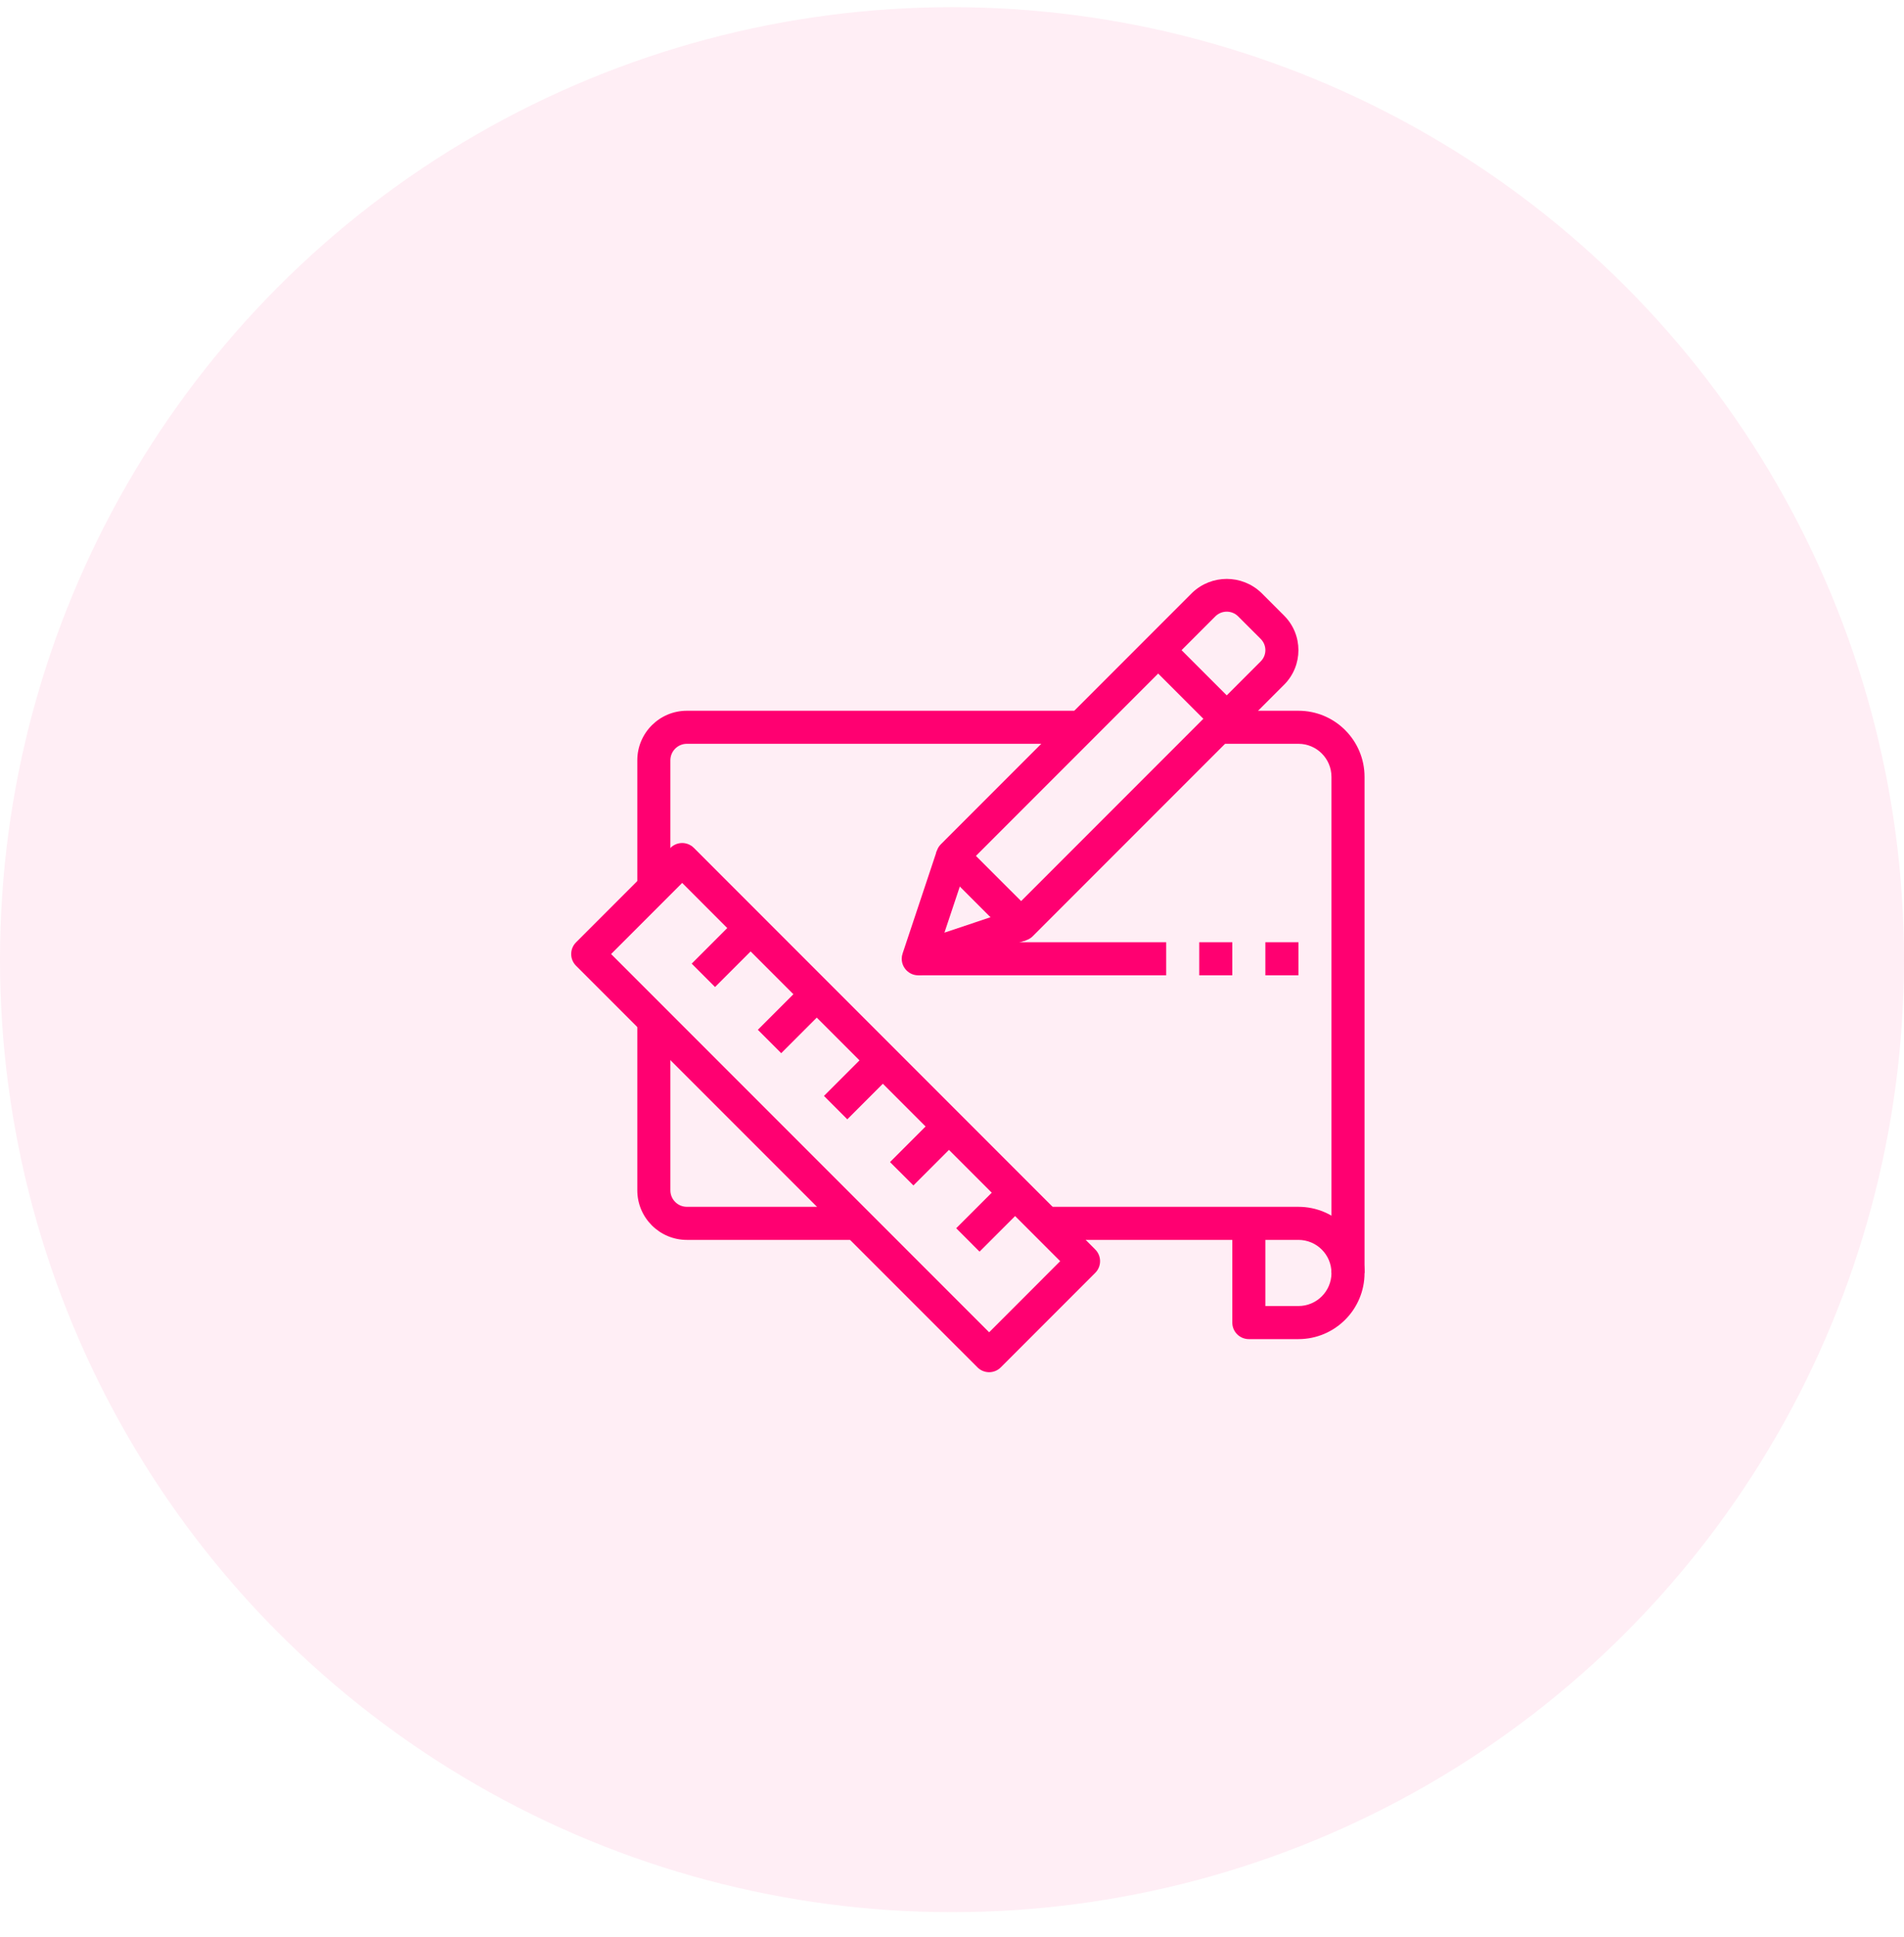
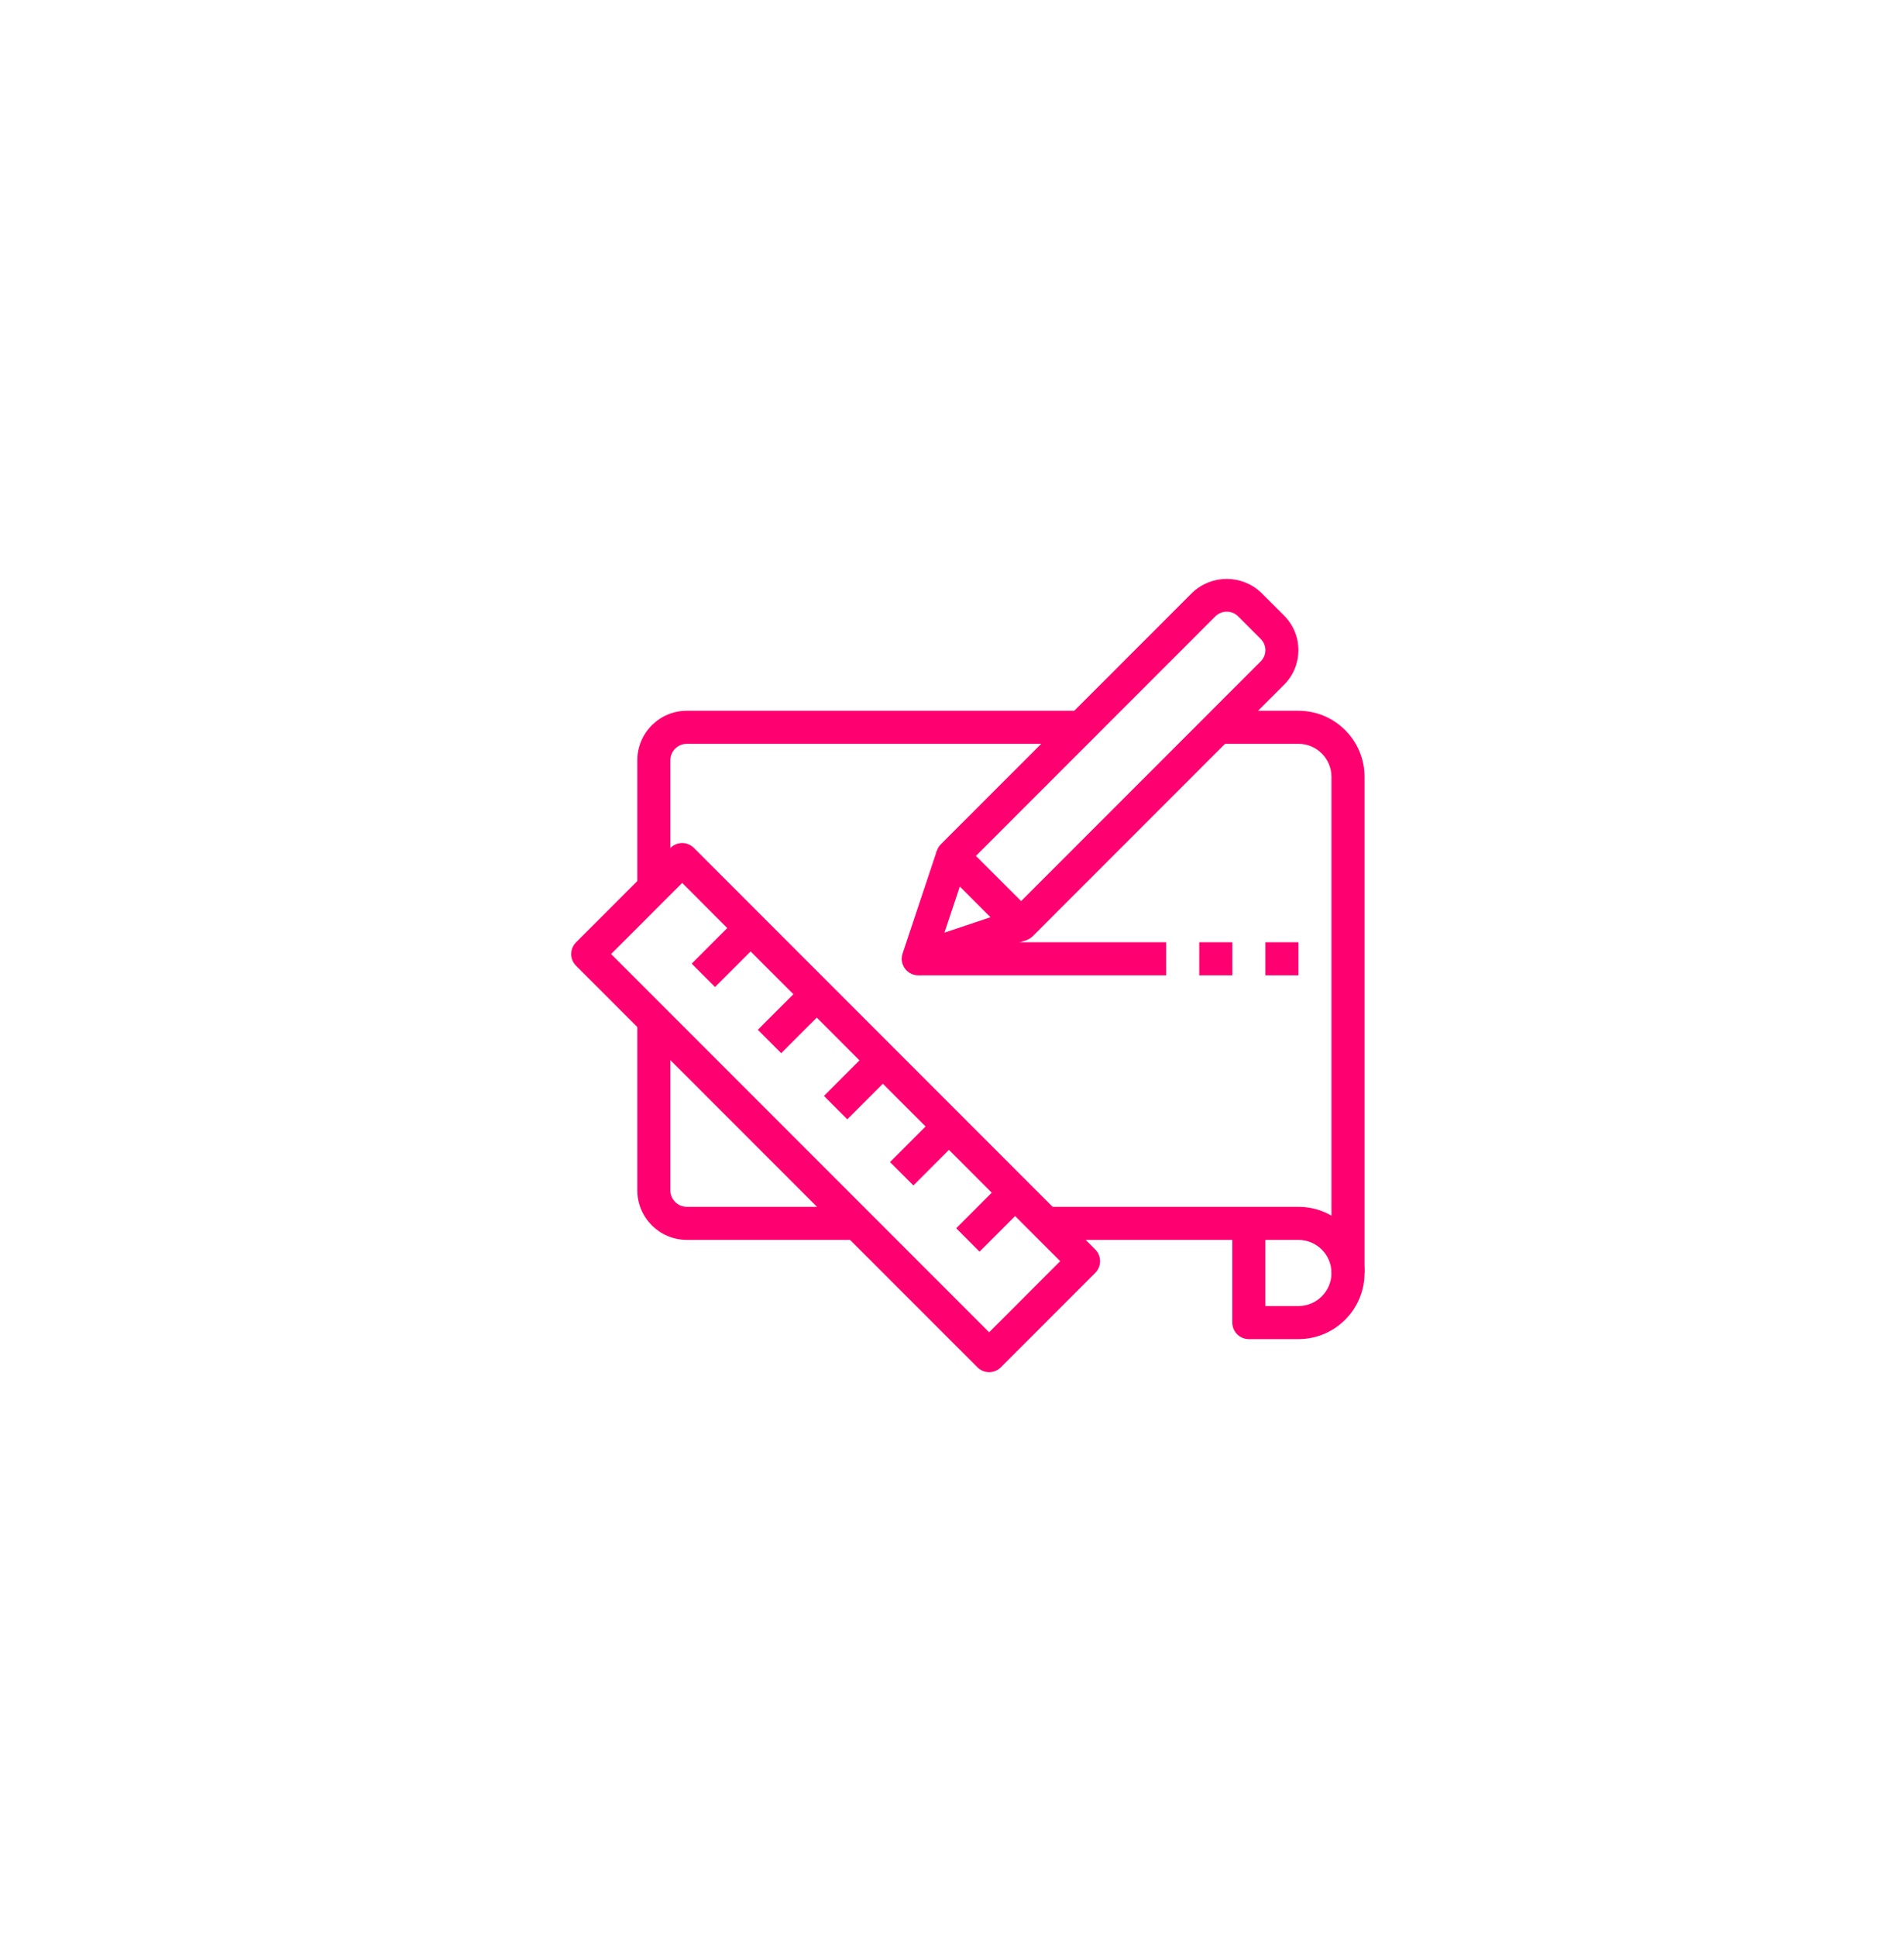
<svg xmlns="http://www.w3.org/2000/svg" width="60" height="61" viewBox="0 0 60 61" fill="none">
-   <circle opacity="0.3" cx="30" cy="30.226" r="30" fill="#FFC4DD" />
  <g clip-path="url(#clip0_130_390)">
    <path d="M21.645 22.386C20.783 22.386 20.083 23.085 20.083 23.948V28.115H21.125V23.948C21.125 23.66 21.358 23.427 21.645 23.427H34.146V22.386H21.645Z" fill="#FF0071" />
    <path d="M21.645 38.01C21.358 38.01 21.125 37.777 21.125 37.489V32.281H20.083V37.489C20.083 38.352 20.783 39.052 21.645 39.052H26.854V38.01H21.645Z" fill="#FF0071" />
    <path d="M34.514 39.354L21.865 26.705C21.662 26.501 21.332 26.501 21.128 26.705L18.152 29.681C17.949 29.884 17.949 30.214 18.152 30.417L30.802 43.066C30.899 43.164 31.032 43.219 31.17 43.219C31.308 43.219 31.44 43.164 31.538 43.066L34.514 40.09C34.717 39.887 34.717 39.557 34.514 39.354ZM31.17 41.962L19.257 30.049L21.497 27.809L33.409 39.722L31.17 41.962Z" fill="#FF0071" />
    <path d="M40.916 38.01H33.104V39.052H38.833V41.656C38.833 41.944 39.066 42.177 39.354 42.177H40.916C42.067 42.177 43 41.244 43 40.094C43 38.943 42.067 38.01 40.916 38.01ZM40.916 41.135H39.875V39.052H40.916C41.492 39.052 41.958 39.518 41.958 40.094C41.958 40.669 41.492 41.135 40.916 41.135Z" fill="#FF0071" />
    <path d="M40.917 22.386H38.312V23.427H40.917C41.492 23.427 41.958 23.894 41.958 24.469V40.094H43V24.469C43 23.318 42.067 22.386 40.917 22.386Z" fill="#FF0071" />
    <path d="M27.527 32.955L25.965 34.517L26.701 35.254L28.264 33.691L27.527 32.955Z" fill="#FF0071" />
    <path d="M25.445 30.872L23.882 32.434L24.618 33.171L26.181 31.608L25.445 30.872Z" fill="#FF0071" />
    <path d="M29.61 35.038L28.047 36.601L28.784 37.337L30.346 35.775L29.61 35.038Z" fill="#FF0071" />
    <path d="M31.695 37.123L30.132 38.685L30.868 39.422L32.431 37.859L31.695 37.123Z" fill="#FF0071" />
    <path d="M23.36 28.788L21.797 30.351L22.533 31.087L24.096 29.524L23.36 28.788Z" fill="#FF0071" />
    <path d="M40.466 19.39L39.746 18.67C39.137 18.088 38.178 18.088 37.569 18.67L29.65 26.59C29.446 26.793 29.446 27.123 29.65 27.326L31.809 29.486C31.907 29.584 32.039 29.639 32.178 29.639C32.316 29.638 32.448 29.584 32.546 29.486L40.466 21.566C40.466 21.566 40.466 21.566 40.467 21.565C41.067 20.964 41.067 19.99 40.466 19.39ZM39.73 20.829L32.178 28.381L30.754 26.958L38.306 19.406C38.503 19.218 38.813 19.218 39.01 19.406L39.73 20.125C39.73 20.125 39.73 20.126 39.73 20.126C39.924 20.32 39.924 20.635 39.73 20.829Z" fill="#FF0071" />
    <path d="M32.01 28.624L29.762 29.374L30.513 27.123L29.523 26.793L28.443 30.033C28.425 30.086 28.416 30.142 28.416 30.198C28.417 30.486 28.65 30.719 28.938 30.719C28.993 30.719 29.047 30.71 29.1 30.694L32.34 29.613L32.01 28.624Z" fill="#FF0071" />
-     <path d="M36.865 20.109L36.129 20.846L38.289 23.006L39.025 22.269L36.865 20.109Z" fill="#FF0071" />
    <path d="M36.75 29.677H28.938V30.718H36.75V29.677Z" fill="#FF0071" />
    <path d="M38.833 29.677H37.791V30.718H38.833V29.677Z" fill="#FF0071" />
    <path d="M40.917 29.677H39.875V30.718H40.917V29.677Z" fill="#FF0071" />
  </g>
  <defs>
    <clipPath id="clip0_130_390">
      <rect width="25" height="25" fill="white" transform="translate(18 18.226)" />
    </clipPath>
  </defs>
</svg>